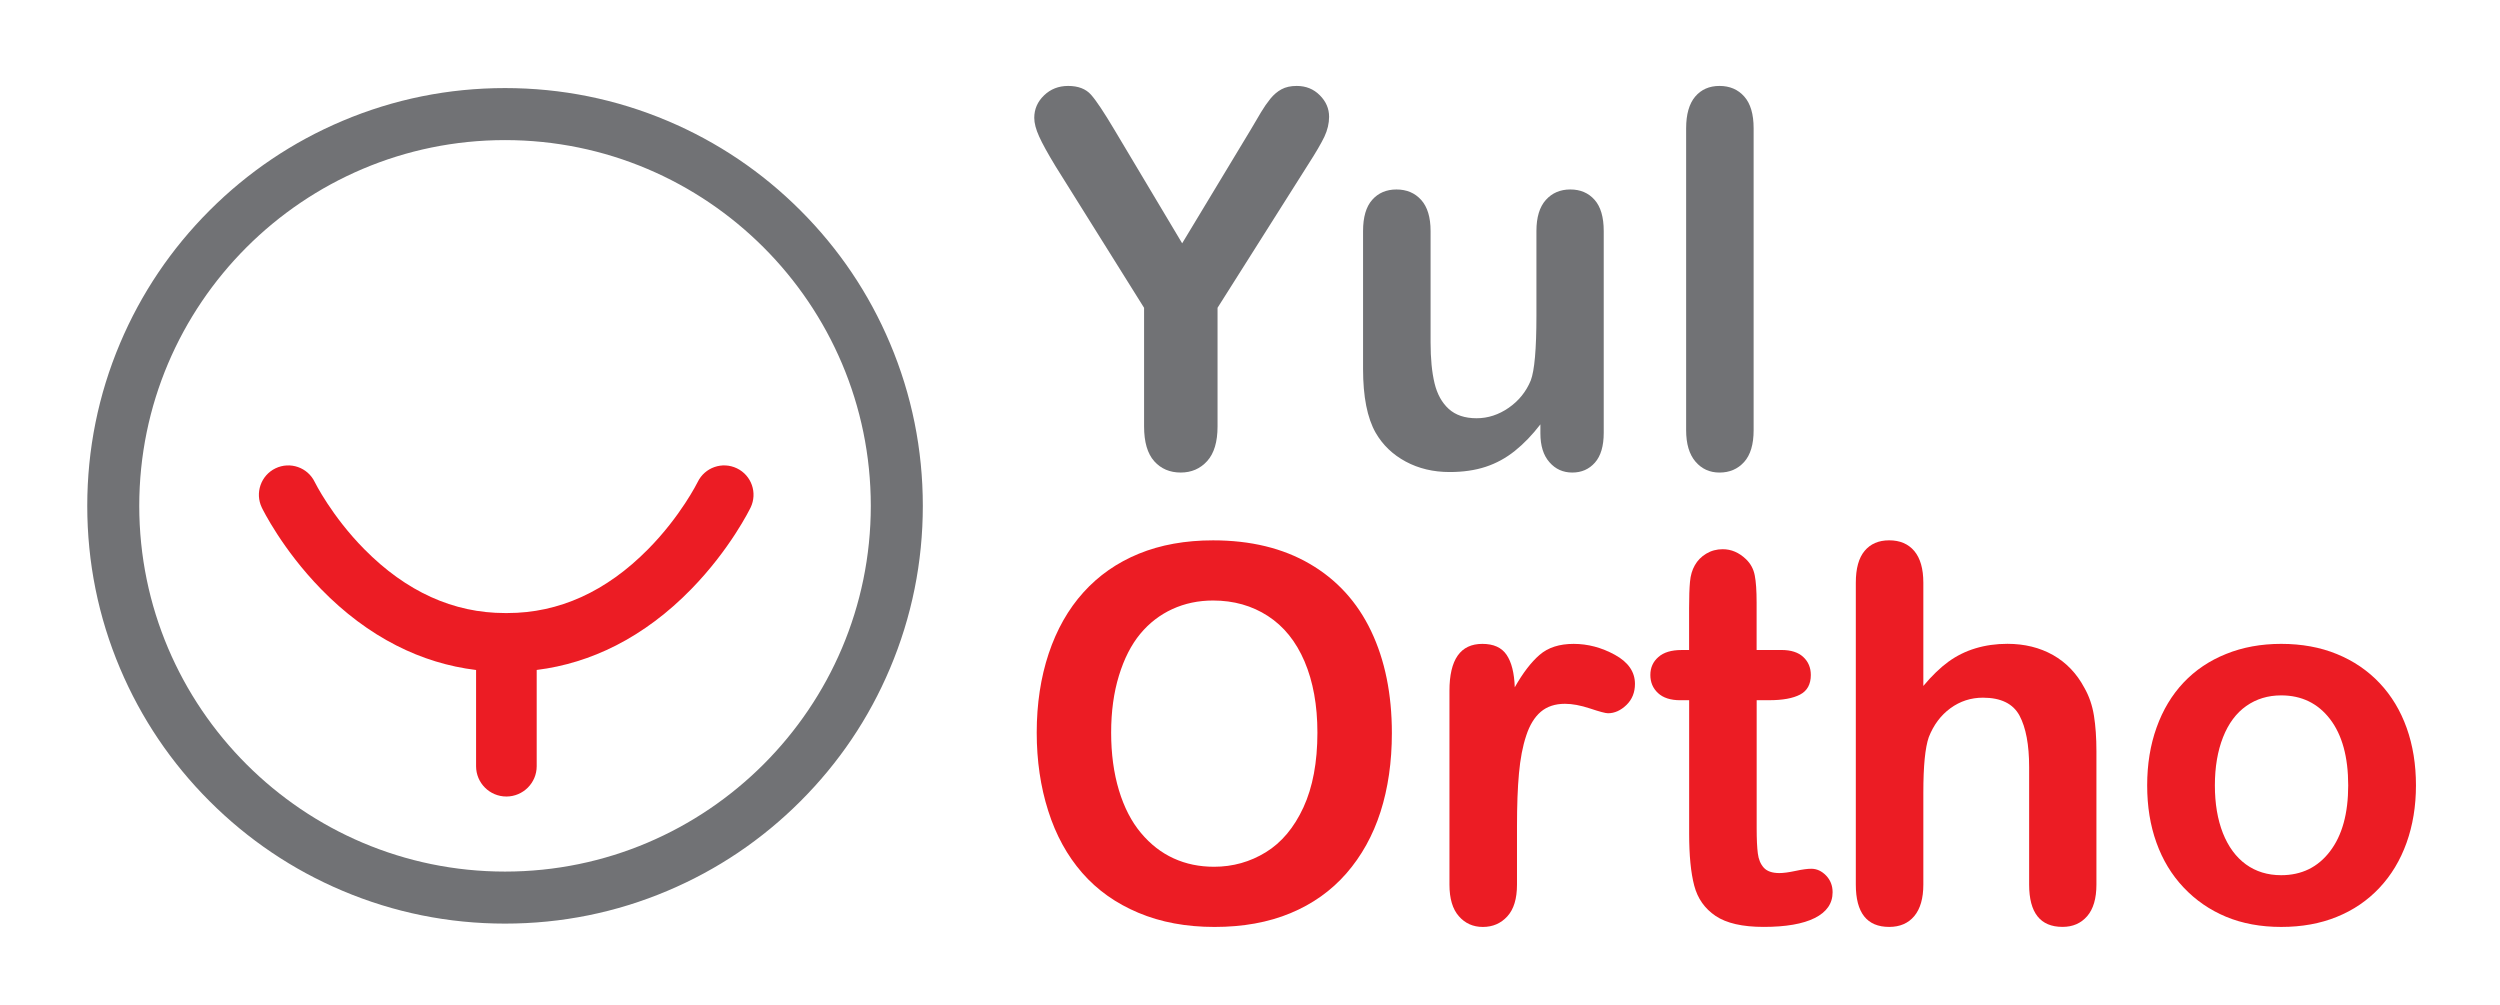
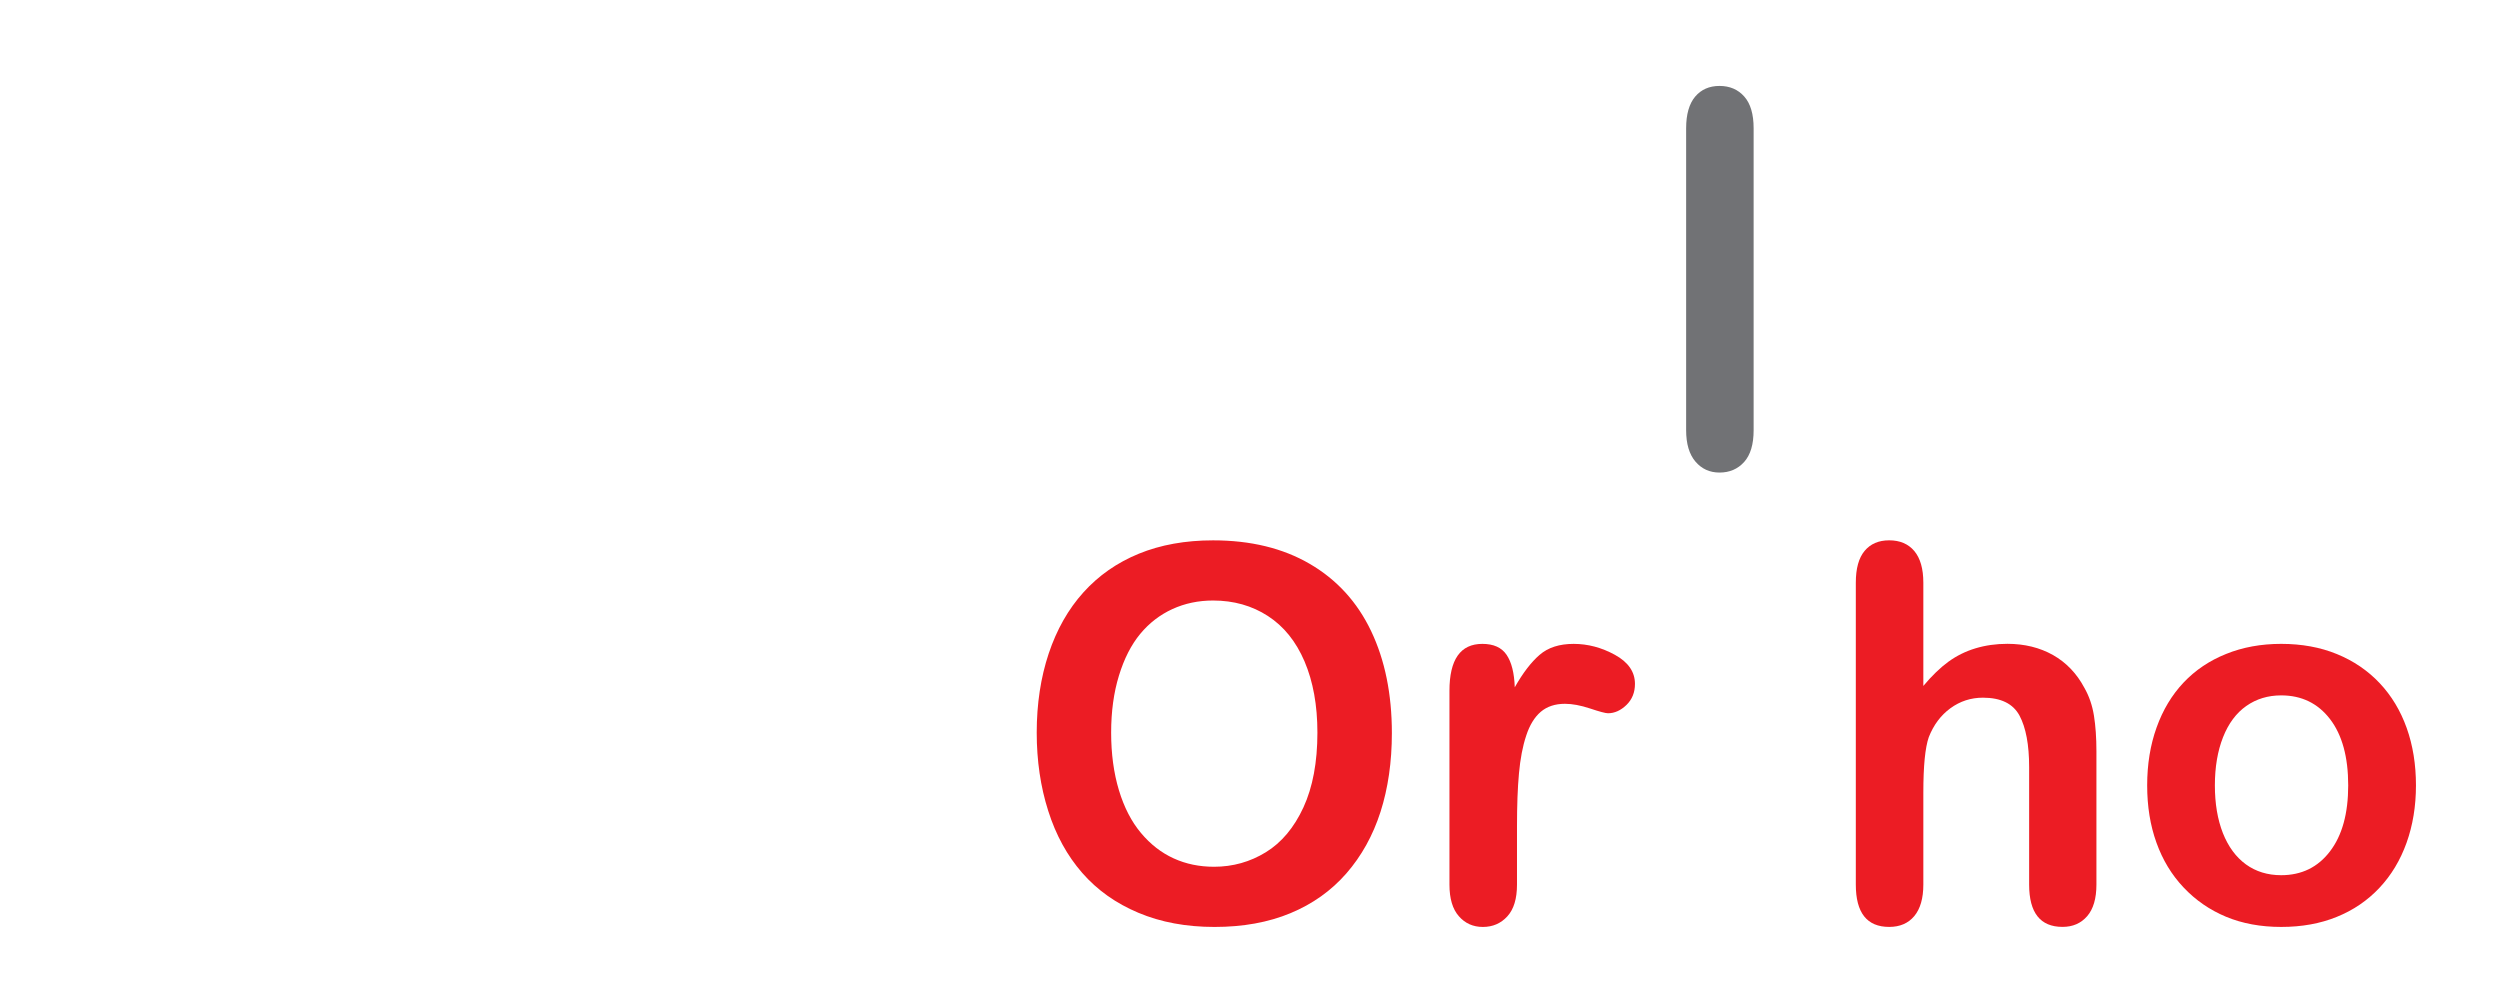
<svg xmlns="http://www.w3.org/2000/svg" version="1.1" id="Layer_1" x="0px" y="0px" width="171.647px" height="69.024px" viewBox="0 0 171.647 69.024" enable-background="new 0 0 171.647 69.024" xml:space="preserve">
  <g>
-     <path fill="#717275" d="M34.674,63.414c-3.872,0-7.625-0.758-11.164-2.256c-3.416-1.444-6.485-3.512-9.119-6.146   c-2.633-2.632-4.7-5.697-6.146-9.116c-1.498-3.539-2.254-7.293-2.254-11.164s0.757-7.63,2.254-11.166   c1.445-3.417,3.513-6.485,6.146-9.118c2.634-2.636,5.703-4.702,9.119-6.146c3.538-1.497,7.292-2.255,11.164-2.255   c3.873,0,7.63,0.759,11.166,2.255c3.416,1.445,6.483,3.509,9.118,6.146c2.635,2.633,4.704,5.701,6.146,9.118   c1.496,3.536,2.256,7.294,2.256,11.166c0,3.871-0.76,7.625-2.256,11.164c-1.442,3.419-3.511,6.484-6.146,9.116   c-2.634,2.635-5.703,4.702-9.118,6.146C42.304,62.656,38.548,63.414,34.674,63.414 M34.674,9.619   c-13.846,0-25.113,11.263-25.113,25.112c0,13.845,11.267,25.111,25.113,25.111c13.849,0,25.114-11.267,25.114-25.111   C59.787,20.881,48.523,9.619,34.674,9.619" />
-     <path fill="#EC1C24" d="M50.597,32.156c-1.003-0.485-2.205-0.066-2.692,0.933c-0.011,0.023-1.165,2.353-3.411,4.622   c-2.869,2.908-6.117,4.38-9.657,4.38h-0.09h-0.074c-3.54,0-6.788-1.472-9.657-4.38c-2.245-2.269-3.399-4.598-3.41-4.622   c-0.485-1-1.688-1.417-2.693-0.933c-1,0.485-1.421,1.69-0.937,2.695c0.053,0.114,1.399,2.859,4.07,5.597   c1.589,1.629,3.328,2.934,5.173,3.872c1.742,0.89,3.576,1.45,5.468,1.681v6.609c0,1.145,0.931,2.078,2.081,2.078   c1.148,0,2.081-0.934,2.081-2.078v-6.612c1.882-0.234,3.705-0.795,5.439-1.678c1.846-0.94,3.586-2.243,5.173-3.872   c2.673-2.737,4.015-5.482,4.073-5.597C52.02,33.846,51.601,32.64,50.597,32.156" />
    <path fill="#EC1C24" d="M83.286,37.1c2.581,0,4.796,0.537,6.649,1.619c1.85,1.08,3.251,2.613,4.202,4.605   c0.95,1.99,1.427,4.328,1.427,7.012c0,1.985-0.262,3.788-0.782,5.412c-0.521,1.622-1.303,3.025-2.344,4.221   c-1.039,1.189-2.32,2.1-3.837,2.729c-1.517,0.631-3.255,0.945-5.212,0.945c-1.947,0-3.691-0.324-5.23-0.973   c-1.54-0.646-2.826-1.559-3.855-2.738c-1.031-1.182-1.809-2.598-2.334-4.258c-0.528-1.655-0.79-3.448-0.79-5.373   c0-1.974,0.275-3.783,0.822-5.428c0.55-1.646,1.344-3.048,2.386-4.203c1.041-1.155,2.309-2.04,3.804-2.653   C79.686,37.406,81.384,37.1,83.286,37.1 M90.452,50.302c0-1.879-0.296-3.509-0.883-4.887c-0.589-1.378-1.428-2.417-2.521-3.124   c-1.092-0.707-2.345-1.06-3.761-1.06c-1.007,0-1.939,0.196-2.794,0.588c-0.853,0.391-1.59,0.959-2.208,1.705   c-0.617,0.747-1.104,1.702-1.46,2.865c-0.356,1.159-0.535,2.464-0.535,3.913c0,1.458,0.179,2.777,0.535,3.958   c0.357,1.178,0.86,2.154,1.512,2.93c0.651,0.779,1.398,1.359,2.242,1.744c0.844,0.387,1.77,0.577,2.775,0.577   c1.291,0,2.477-0.333,3.558-0.998c1.081-0.664,1.941-1.692,2.582-3.081C90.132,54.043,90.452,52.331,90.452,50.302" />
    <path fill="#EC1C24" d="M104.155,56.745v3.99c0,0.971-0.221,1.695-0.663,2.181c-0.44,0.483-1.002,0.727-1.681,0.727   c-0.669,0-1.218-0.245-1.647-0.736c-0.432-0.488-0.646-1.212-0.646-2.171V47.429c0-2.147,0.755-3.221,2.258-3.221   c0.771,0,1.324,0.249,1.665,0.752c0.34,0.504,0.527,1.244,0.561,2.228c0.556-0.983,1.124-1.724,1.708-2.228   c0.581-0.503,1.358-0.752,2.334-0.752c0.972,0,1.918,0.249,2.835,0.752c0.916,0.504,1.375,1.169,1.375,1.997   c0,0.583-0.194,1.065-0.584,1.445c-0.392,0.377-0.814,0.569-1.267,0.569c-0.168,0-0.58-0.109-1.229-0.327   c-0.651-0.215-1.224-0.322-1.725-0.322c-0.679,0-1.234,0.185-1.664,0.551c-0.431,0.37-0.764,0.915-0.999,1.638   c-0.241,0.723-0.405,1.585-0.495,2.582C104.198,54.092,104.155,55.309,104.155,56.745" />
-     <path fill="#EC1C24" d="M115.462,44.629h0.509v-2.874c0-0.769,0.021-1.373,0.062-1.813c0.038-0.437,0.149-0.814,0.33-1.128   c0.182-0.326,0.443-0.594,0.781-0.798c0.341-0.206,0.719-0.308,1.138-0.308c0.586,0,1.121,0.229,1.595,0.684   c0.318,0.305,0.519,0.676,0.602,1.113c0.087,0.437,0.128,1.059,0.128,1.864v3.258h1.699c0.656,0,1.158,0.158,1.503,0.48   c0.346,0.32,0.52,0.733,0.52,1.233c0,0.643-0.247,1.093-0.738,1.349c-0.491,0.257-1.198,0.386-2.114,0.386h-0.866v8.79   c0,0.747,0.026,1.321,0.079,1.724c0.048,0.404,0.184,0.731,0.403,0.979c0.223,0.252,0.585,0.376,1.079,0.376   c0.273,0,0.642-0.049,1.105-0.148c0.463-0.101,0.825-0.148,1.085-0.148c0.375,0,0.713,0.155,1.014,0.465   c0.297,0.309,0.448,0.692,0.448,1.147c0,0.77-0.407,1.359-1.223,1.769c-0.814,0.408-1.984,0.611-3.515,0.611   c-1.448,0-2.547-0.251-3.294-0.752c-0.746-0.503-1.236-1.196-1.468-2.082c-0.233-0.888-0.349-2.074-0.349-3.556v-9.173h-0.61   c-0.67,0-1.178-0.165-1.529-0.493c-0.351-0.325-0.525-0.742-0.525-1.24c0-0.502,0.183-0.913,0.552-1.233   C114.225,44.787,114.762,44.629,115.462,44.629" />
    <path fill="#EC1C24" d="M132.054,40.006v7.091c0.586-0.701,1.161-1.255,1.722-1.665c0.561-0.406,1.181-0.715,1.86-0.919   c0.679-0.205,1.408-0.309,2.189-0.309c1.178,0,2.223,0.259,3.133,0.77c0.911,0.518,1.627,1.265,2.148,2.243   c0.329,0.573,0.548,1.211,0.662,1.919c0.112,0.707,0.17,1.521,0.17,2.44v9.158c0,0.955-0.212,1.681-0.637,2.171   s-0.987,0.734-1.691,0.734c-1.526,0-2.292-0.968-2.292-2.905v-8.07c0-1.529-0.221-2.705-0.659-3.528   c-0.441-0.824-1.282-1.234-2.515-1.234c-0.826,0-1.57,0.243-2.232,0.726c-0.662,0.484-1.156,1.147-1.485,1.987   c-0.249,0.714-0.373,1.98-0.373,3.801v6.319c0,0.944-0.21,1.666-0.62,2.161c-0.414,0.497-0.99,0.745-1.725,0.745   c-1.528,0-2.291-0.969-2.291-2.906V40.006c0-0.97,0.199-1.696,0.602-2.181c0.404-0.485,0.965-0.727,1.689-0.727   c0.734,0,1.311,0.244,1.725,0.735C131.844,38.324,132.054,39.046,132.054,40.006" />
    <path fill="#EC1C24" d="M165.877,53.926c0,1.425-0.216,2.738-0.646,3.94c-0.431,1.201-1.053,2.234-1.867,3.097   c-0.815,0.867-1.788,1.529-2.921,1.987c-1.131,0.463-2.407,0.692-3.819,0.692c-1.404,0-2.666-0.233-3.786-0.698   c-1.121-0.468-2.092-1.138-2.913-2.009c-0.821-0.866-1.442-1.894-1.866-3.079c-0.428-1.187-0.637-2.495-0.637-3.931   c0-1.447,0.214-2.773,0.646-3.975c0.429-1.202,1.046-2.23,1.85-3.083c0.804-0.851,1.778-1.509,2.922-1.967   c1.143-0.464,2.404-0.693,3.786-0.693c1.402,0,2.678,0.232,3.819,0.699c1.146,0.468,2.122,1.132,2.938,1.996   c0.814,0.863,1.434,1.893,1.858,3.083C165.666,51.178,165.877,52.489,165.877,53.926 M161.225,53.926   c0-1.949-0.414-3.467-1.249-4.556c-0.832-1.082-1.95-1.626-3.353-1.626c-0.907,0-1.704,0.242-2.396,0.728   c-0.688,0.483-1.221,1.197-1.595,2.143c-0.374,0.947-0.561,2.049-0.561,3.312c0,1.249,0.184,2.34,0.551,3.275   c0.37,0.931,0.895,1.646,1.58,2.145c0.687,0.496,1.491,0.743,2.42,0.743c1.402,0,2.521-0.545,3.353-1.637   C160.811,57.36,161.225,55.852,161.225,53.926" />
-     <path fill="#717275" d="M78.551,29.277v-8.143l-6.078-9.718c-0.532-0.875-0.909-1.559-1.129-2.049   c-0.222-0.49-0.333-0.916-0.333-1.277c0-0.594,0.224-1.11,0.672-1.541C72.13,6.117,72.682,5.9,73.338,5.9   c0.691,0,1.215,0.202,1.572,0.605c0.356,0.401,0.891,1.205,1.604,2.406l4.652,7.794l4.703-7.794   c0.282-0.478,0.521-0.88,0.713-1.208c0.193-0.324,0.405-0.632,0.635-0.918c0.233-0.286,0.49-0.505,0.774-0.657   C88.275,5.976,88.621,5.9,89.029,5.9c0.634,0,1.162,0.212,1.586,0.639c0.427,0.426,0.639,0.919,0.639,1.48   c0,0.452-0.109,0.91-0.322,1.365c-0.217,0.454-0.585,1.085-1.104,1.892l-6.233,9.856v8.144c0,1.061-0.236,1.855-0.713,2.381   c-0.476,0.525-1.081,0.787-1.817,0.787c-0.746,0-1.353-0.258-1.817-0.777C78.784,31.147,78.551,30.349,78.551,29.277" />
-     <path fill="#717275" d="M105.762,29.75v-0.613c-0.556,0.724-1.139,1.329-1.75,1.818c-0.613,0.492-1.281,0.857-2.006,1.095   c-0.723,0.239-1.55,0.359-2.478,0.359c-1.121,0-2.125-0.24-3.014-0.718c-0.889-0.478-1.577-1.137-2.063-1.979   c-0.577-1.016-0.865-2.474-0.865-4.376v-9.472c0-0.958,0.209-1.673,0.629-2.145c0.418-0.472,0.974-0.71,1.663-0.71   c0.702,0,1.269,0.24,1.699,0.719c0.431,0.479,0.645,1.191,0.645,2.136v7.652c0,1.109,0.091,2.039,0.271,2.793   c0.181,0.751,0.508,1.343,0.977,1.768c0.47,0.426,1.105,0.639,1.909,0.639c0.782,0,1.518-0.24,2.208-0.718   c0.689-0.479,1.194-1.104,1.512-1.875c0.26-0.678,0.39-2.158,0.39-4.447v-5.813c0-0.944,0.216-1.657,0.646-2.136   c0.43-0.479,0.99-0.719,1.682-0.719c0.689,0,1.245,0.238,1.663,0.71c0.42,0.472,0.63,1.187,0.63,2.145v13.849   c0,0.911-0.201,1.595-0.604,2.05c-0.402,0.455-0.92,0.682-1.554,0.682s-1.159-0.236-1.569-0.709   C105.966,31.263,105.762,30.603,105.762,29.75" />
    <path fill="#717275" d="M115.768,29.537V8.807c0-0.958,0.207-1.681,0.619-2.172c0.414-0.489,0.971-0.735,1.673-0.735   c0.701,0,1.269,0.243,1.698,0.727s0.644,1.211,0.644,2.18v20.73c0,0.971-0.216,1.695-0.651,2.182c-0.436,0.483-1,0.726-1.689,0.726   c-0.679,0-1.23-0.253-1.655-0.753C115.979,31.19,115.768,30.471,115.768,29.537" />
  </g>
</svg>